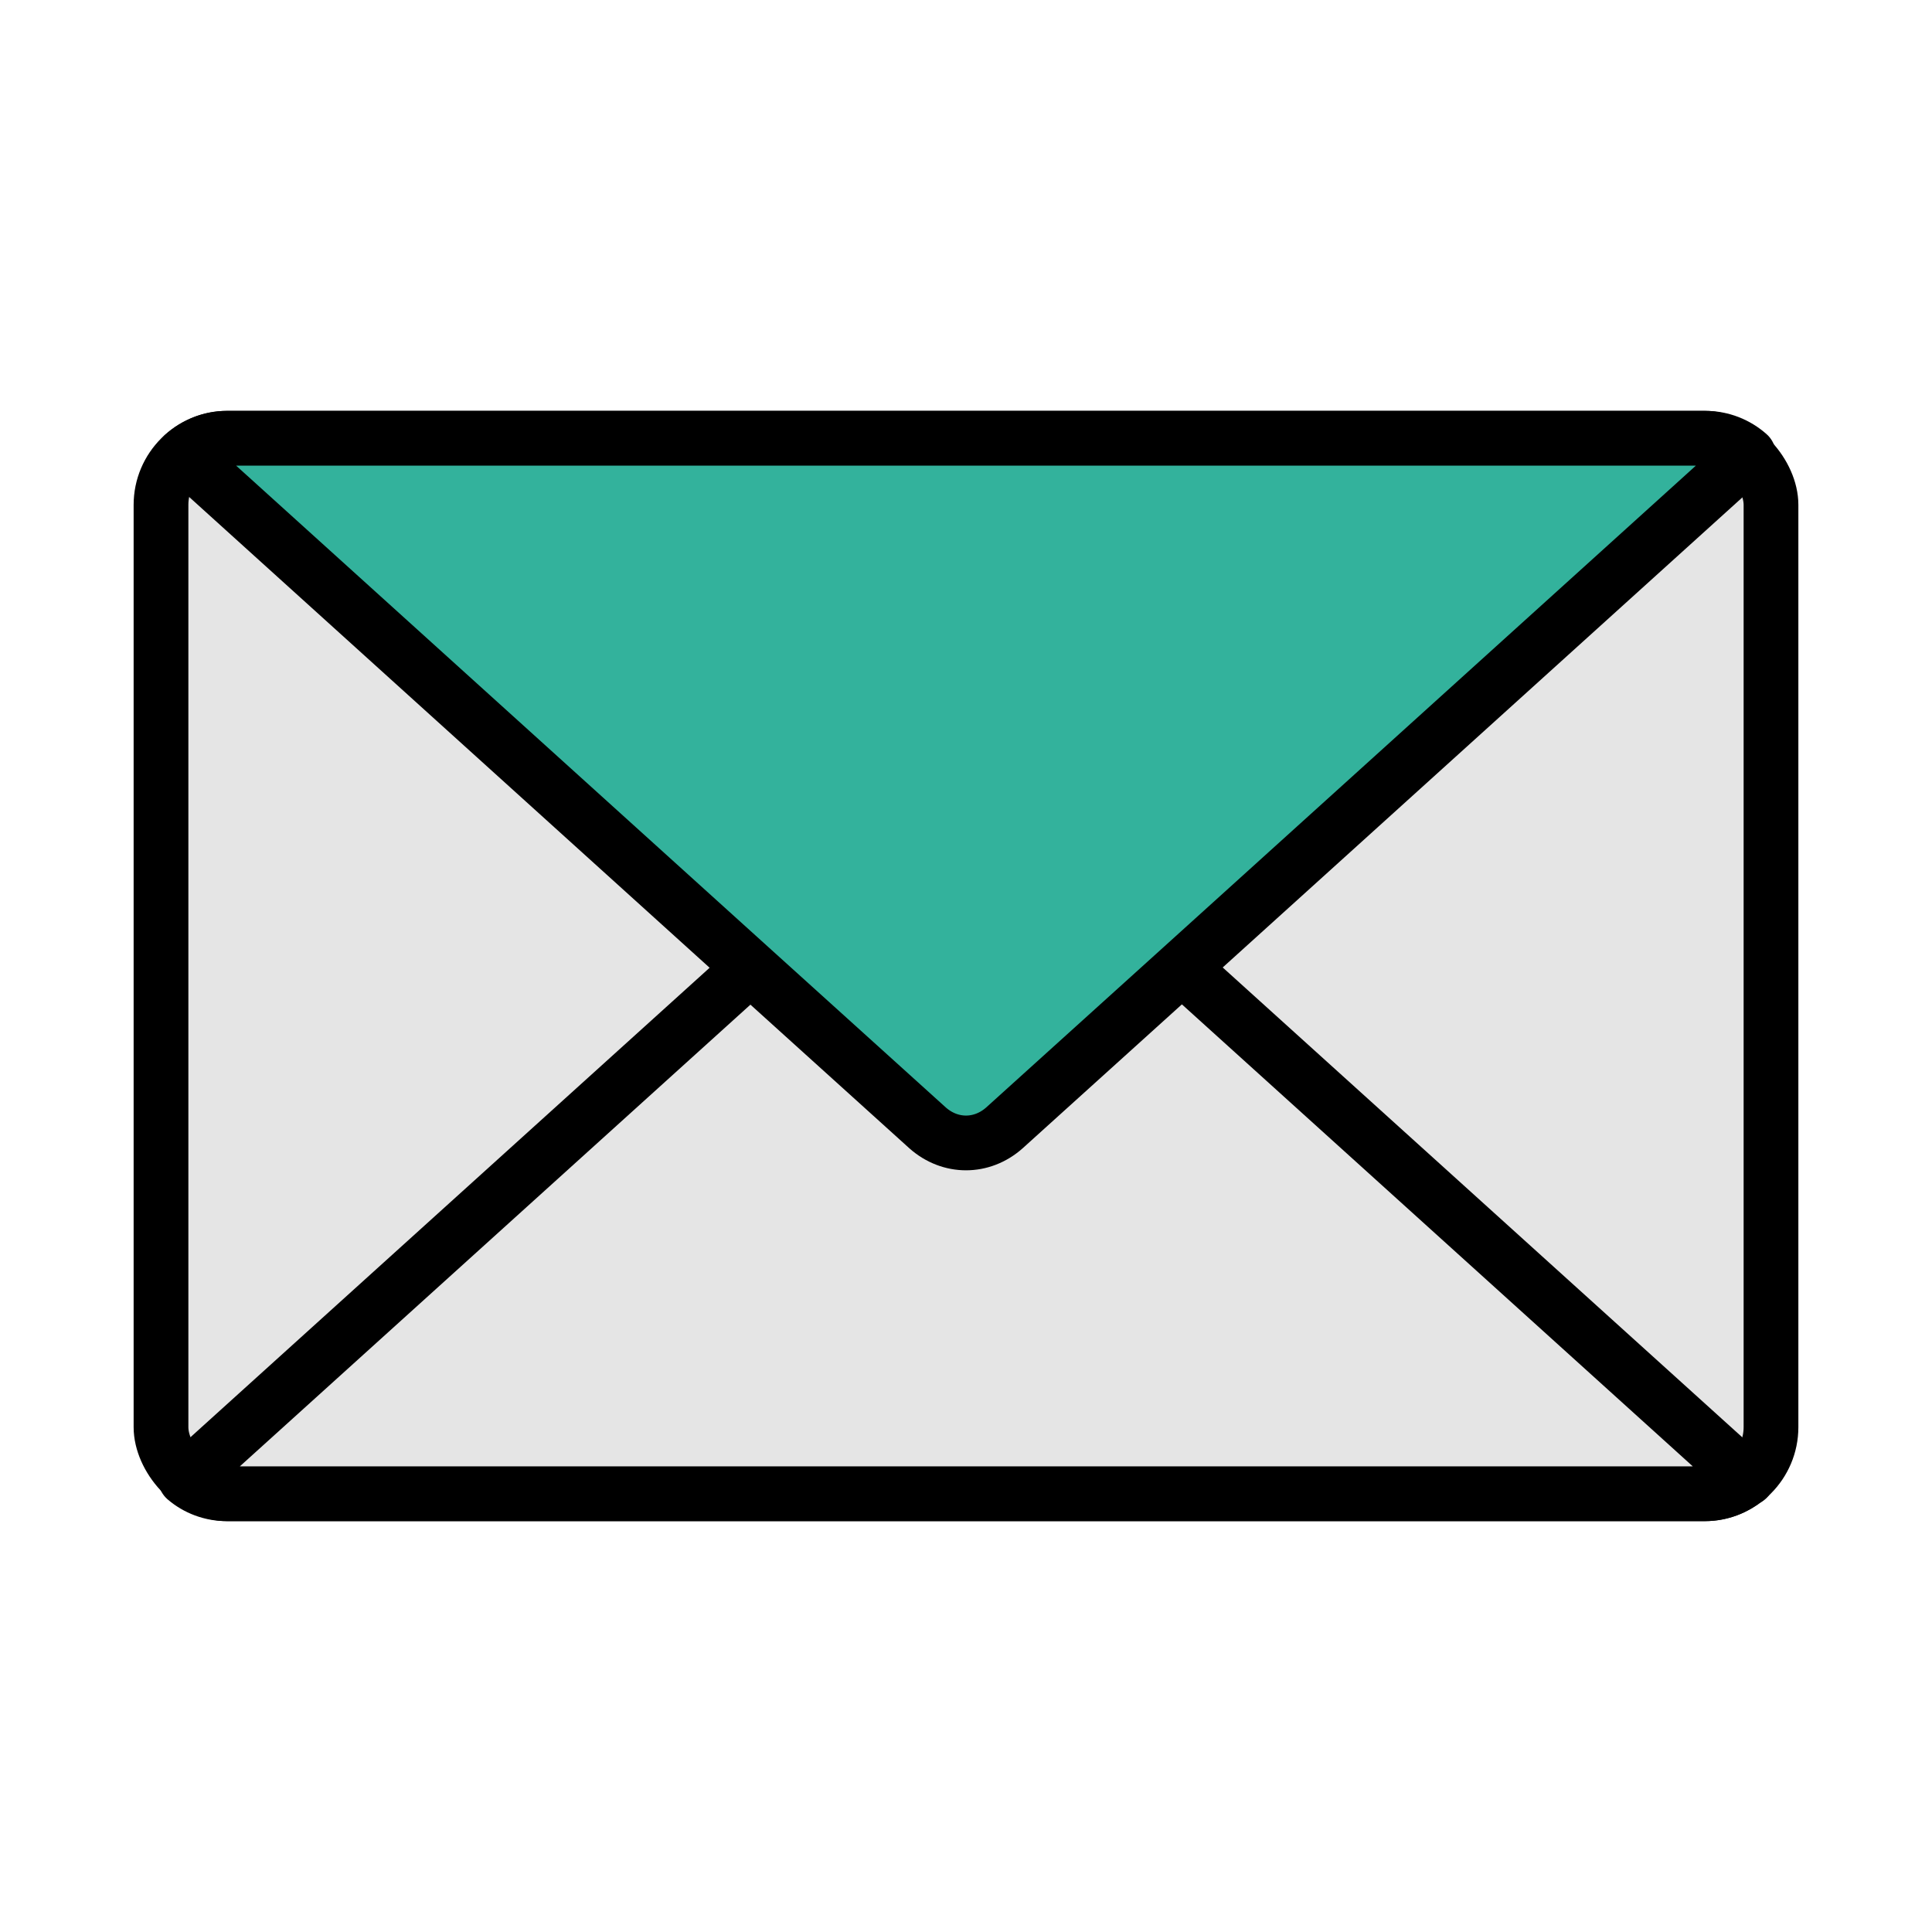
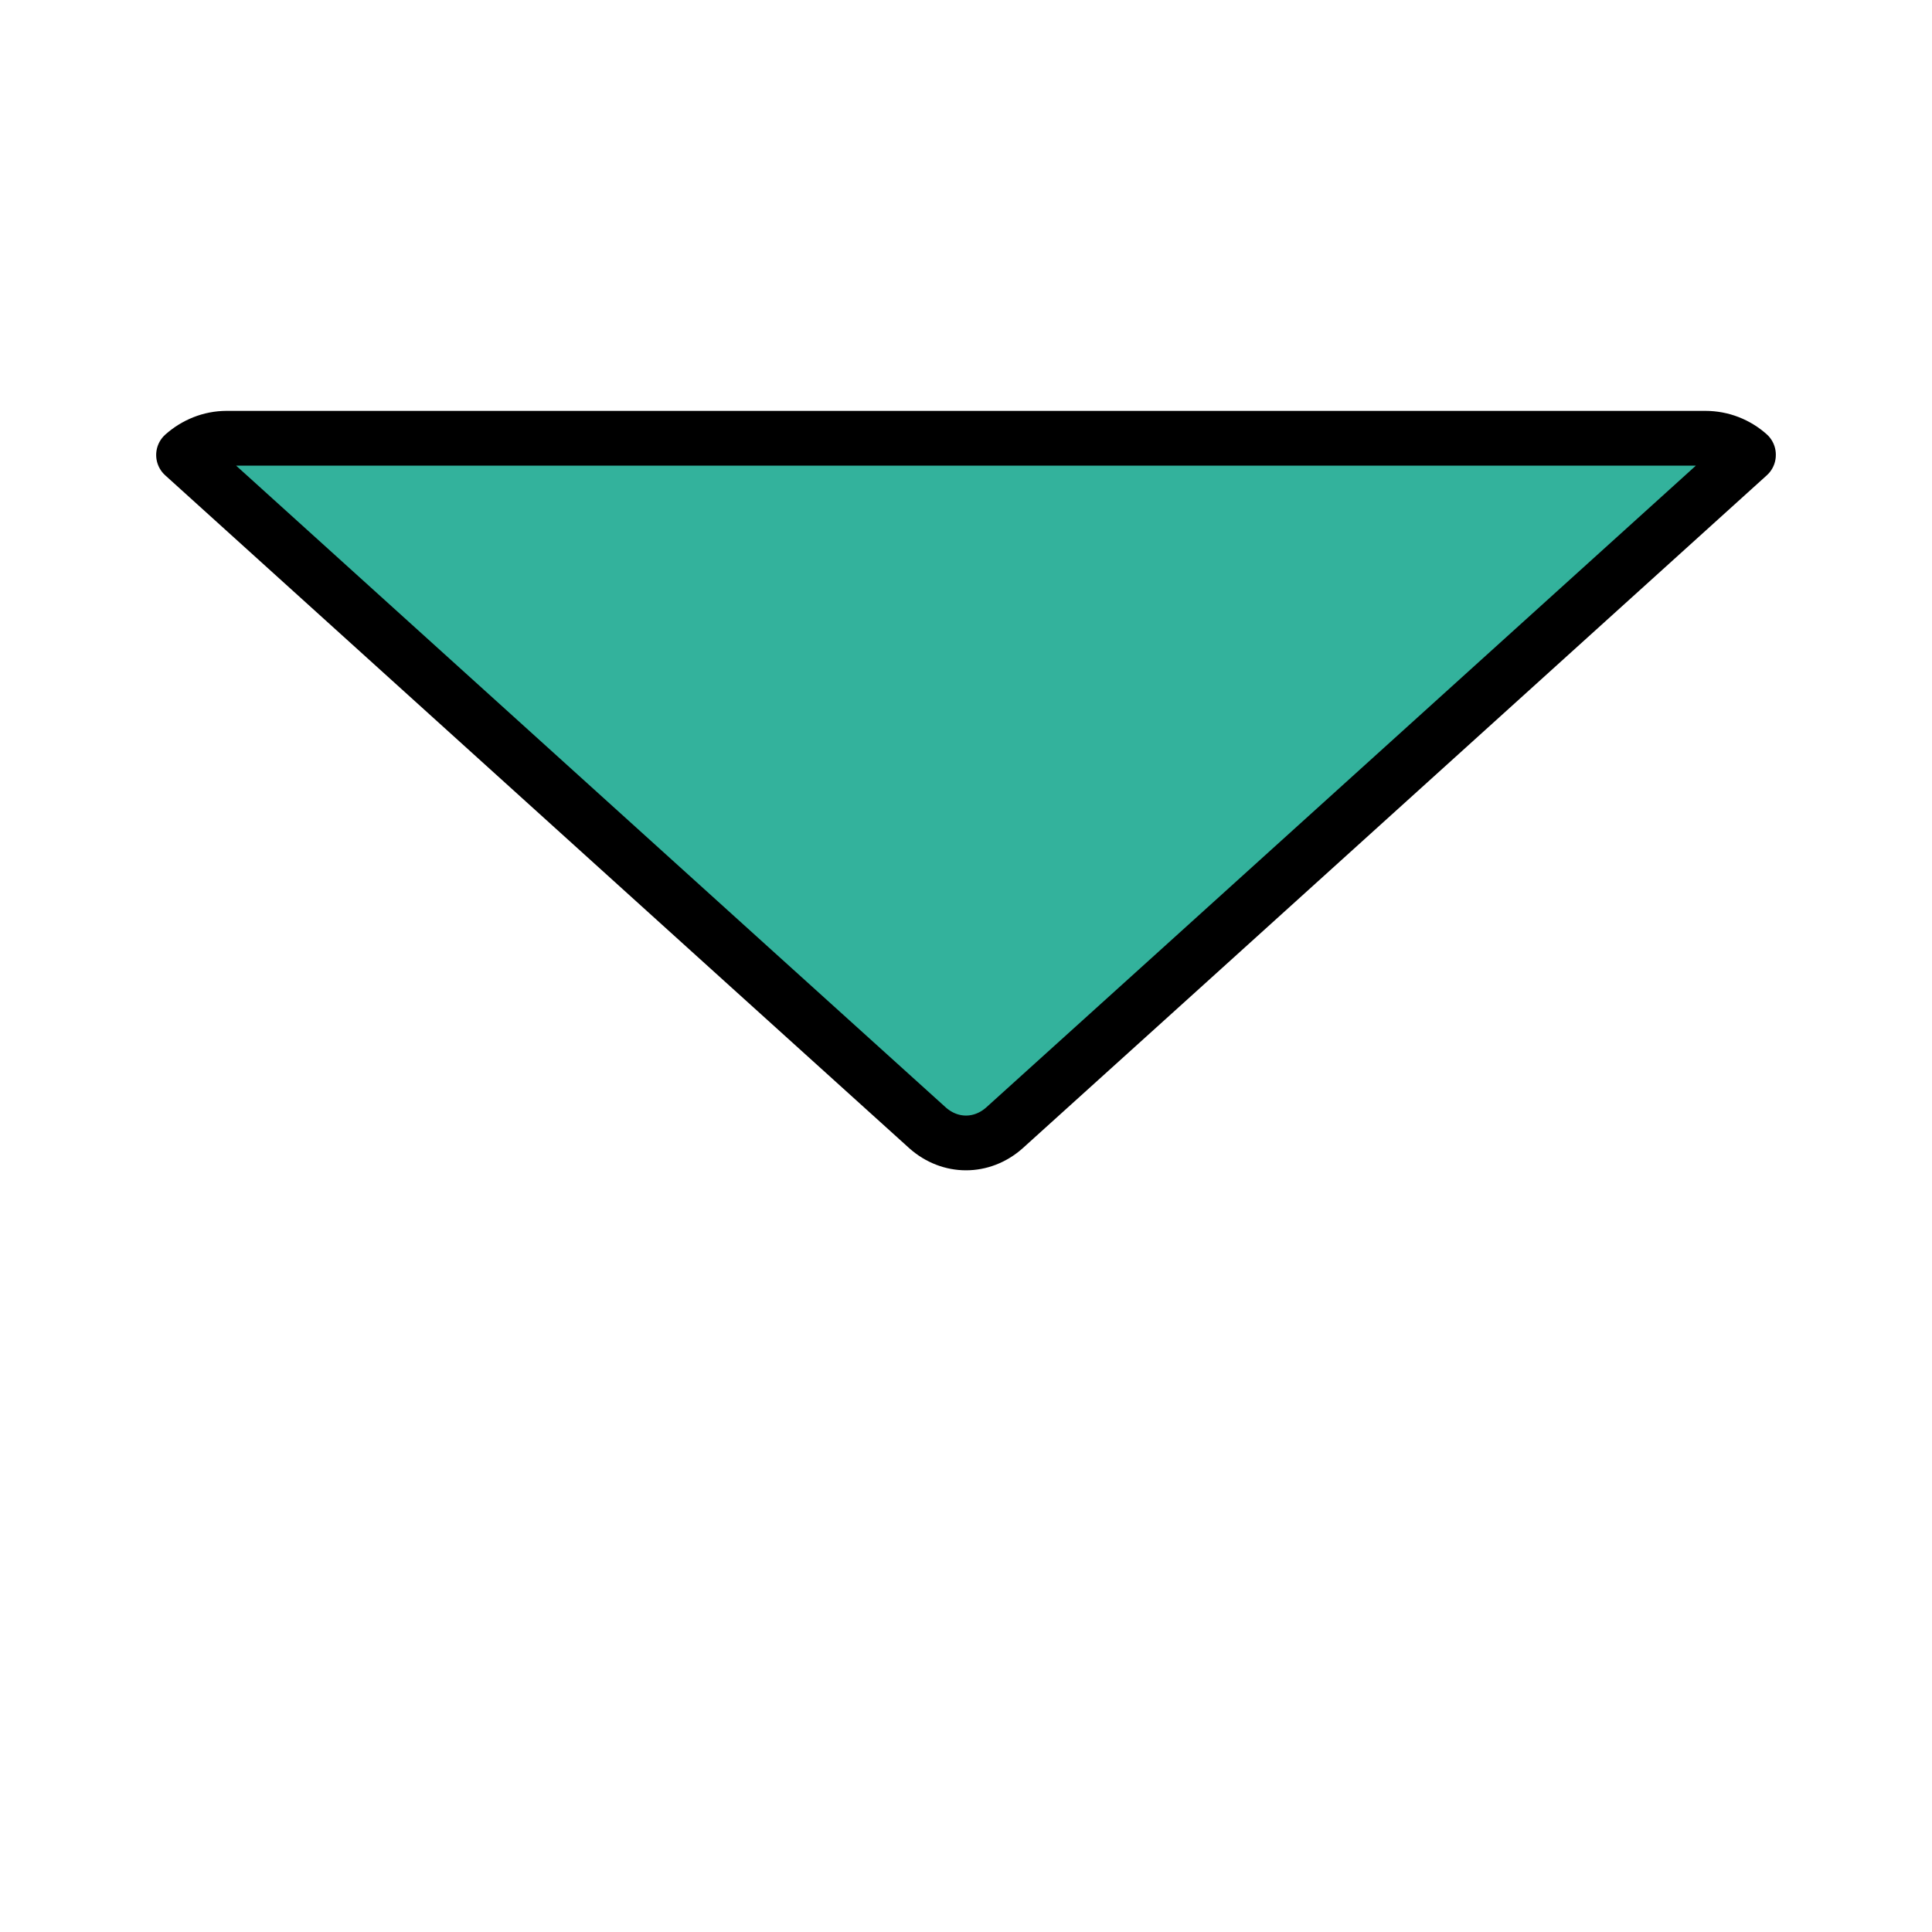
<svg xmlns="http://www.w3.org/2000/svg" id="Capa_1" data-name="Capa 1" viewBox="0 0 60 60">
  <defs>
    <style>
      .cls-1 {
        fill: #e5e5e5;
      }

      .cls-1, .cls-2 {
        stroke: #000;
        stroke-linecap: round;
        stroke-linejoin: round;
        stroke-width: 1.7px;
      }

      .cls-2 {
        fill: #33b29c;
      }
    </style>
  </defs>
-   <rect class="cls-1" x="5" y="13.61" width="50" height="32.78" rx="2.07" ry="2.07" />
-   <path class="cls-1" d="M54.24,45.92c-.35.29-.8.47-1.28.47H7.04c-.48,0-.93-.17-1.28-.47l17.55-15.87h0l5.51-4.98c.7-.62,1.68-.62,2.38,0l5.51,4.98,17.55,15.87Z" />
  <path class="cls-2" d="M54.3,14.13l-17.6,15.92-5.51,4.98c-.7.62-1.68.62-2.38,0l-5.51-4.98L5.7,14.13c.36-.32.83-.52,1.34-.52h45.92c.51,0,.98.19,1.34.51Z" />
</svg>